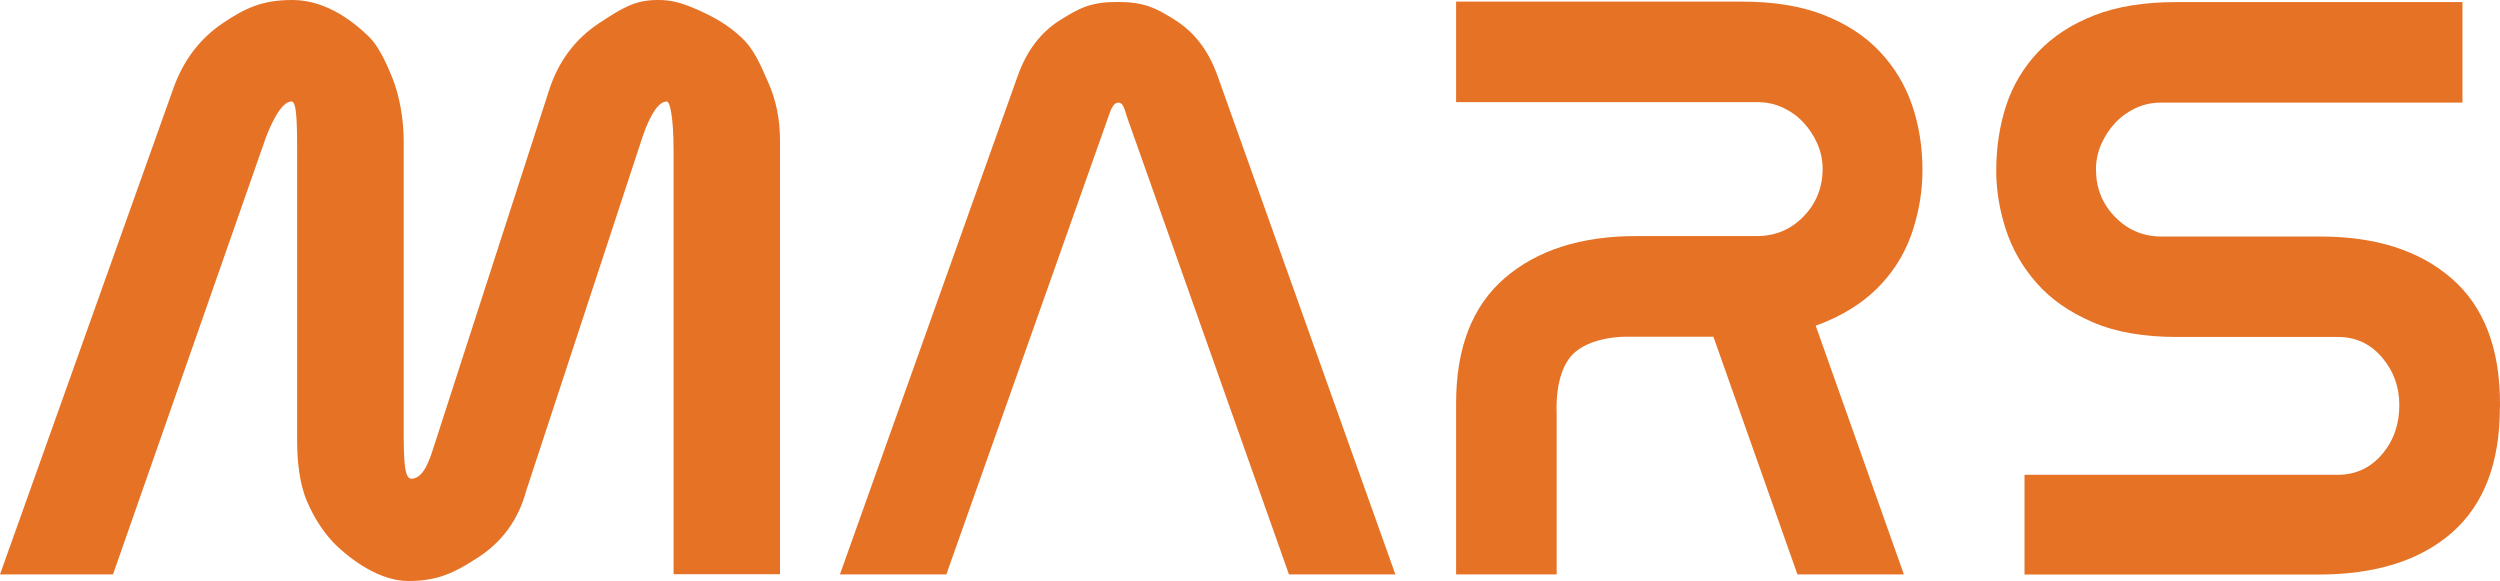
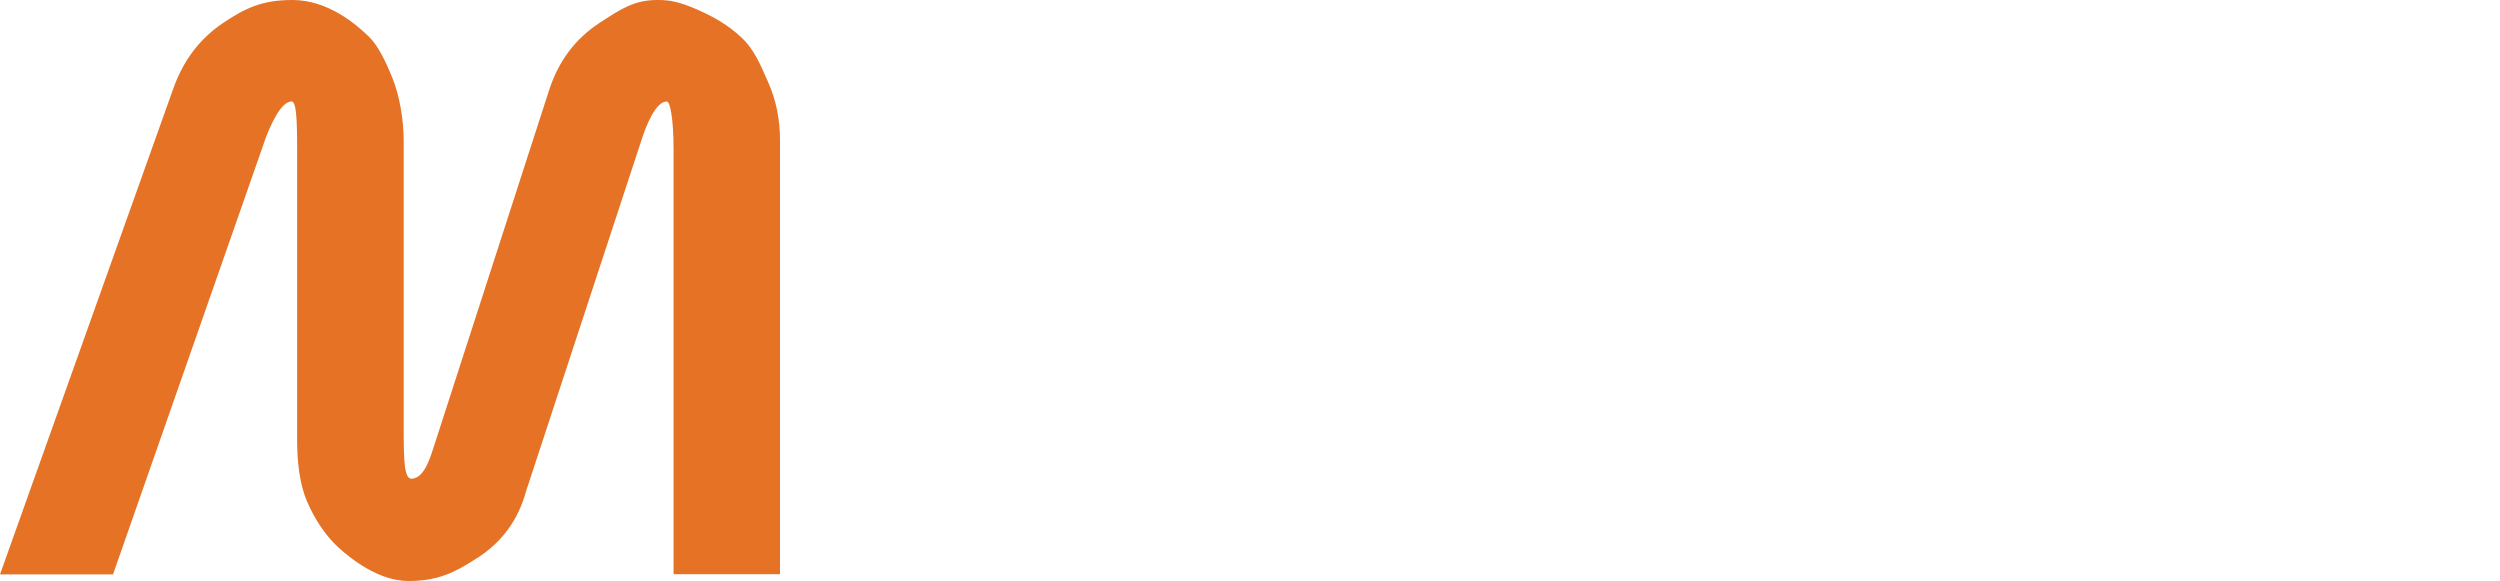
<svg xmlns="http://www.w3.org/2000/svg" version="1.1" x="0px" y="0px" viewBox="56.92 82.29 216.57 50.33" style="enable-background:new 0 0 346.37 201.95;" xml:space="preserve">
  <style type="text/css">
	.st0{fill:#E57225;}
</style>
  <path class="st0" d="M71.92,90c0.86-2.45,2.29-4.34,4.28-5.69c1.99-1.34,3.46-2.02,6.05-2.02c3.1,0,5.53,2.11,6.65,3.2  c0.73,0.71,1.39,2,2.01,3.55c0.62,1.53,0.98,3.6,0.98,5.42v24.98c0,2.88,0.07,4.32,0.67,4.32c1.16,0,1.69-2.02,2.02-3.02L104.52,90  c0.82-2.45,2.24-4.34,4.28-5.69c2.04-1.34,3.13-2.02,5.09-2.02c1.08,0,1.89,0.16,3.41,0.82c1.54,0.68,2.67,1.34,3.82,2.4  c1.15,1.06,1.69,2.43,2.36,3.94c0.67,1.51,1.01,3.18,1.01,5v37.58h-9.22V95.33c0-2.88-0.31-4.25-0.59-4.25  c-0.96,0-1.77,2.09-2.11,3.1l-10.08,30.67c-0.67,2.45-2.05,4.36-4.14,5.72s-3.52,2.05-6.06,2.05c-2.51,0-4.9-1.85-6.05-2.9  c-1.15-1.06-2.07-2.47-2.72-3.99c-0.65-1.51-0.86-3.45-0.86-5.28V95.33c0-2.88-0.08-4.25-0.49-4.25c-0.92,0-1.82,2.09-2.21,3.1  l-13.25,37.87h-9.79L71.92,90z" />
-   <path class="st0" d="M168.58,132.05l-13.97-39.46c-0.24-0.62-0.31-1.41-0.81-1.41s-0.7,0.78-0.93,1.41l-13.97,39.46h-9.22  l15.41-43.2c0.77-2.16,1.99-3.77,3.67-4.82c1.68-1.06,2.67-1.57,4.98-1.57c2.3,0,3.3,0.51,4.98,1.57c1.68,1.06,2.9,2.66,3.67,4.82  l15.41,43.2H168.58z" />
-   <path class="st0" d="M273.48,117.58c0,4.8-1.38,8.41-4.14,10.84c-2.76,2.42-6.61,3.64-11.56,3.64H232.3v-8.64h27.14  c1.54,0,2.81-0.59,3.82-1.76c1.01-1.18,1.51-2.6,1.51-4.28c0-1.58-0.5-2.96-1.51-4.14c-1.01-1.18-2.28-1.76-3.82-1.76h-13.97  c-2.88,0-5.32-0.43-7.31-1.3c-1.99-0.86-3.6-1.99-4.82-3.38c-1.22-1.39-2.11-2.94-2.66-4.64c-0.55-1.7-0.83-3.4-0.83-5.08  c0-2.02,0.29-3.9,0.86-5.65c0.58-1.75,1.5-3.3,2.77-4.64c1.27-1.34,2.89-2.4,4.86-3.17c1.97-0.77,4.34-1.15,7.13-1.15h24.77v8.71  h-26.14c-0.77,0-1.49,0.16-2.16,0.47c-0.67,0.31-1.26,0.73-1.76,1.26c-0.5,0.53-0.91,1.14-1.22,1.84c-0.31,0.7-0.47,1.43-0.47,2.2  c0,1.63,0.55,3.01,1.66,4.14c1.1,1.13,2.45,1.69,4.03,1.69h13.75c4.8,0,8.59,1.21,11.38,3.64c2.78,2.42,4.18,6.04,4.18,10.84V117.58  z" />
-   <path class="st0" d="M221.85,132.05h-9.22l-7.28-20.59h-7.54c0,0-3.14-0.07-4.7,1.58c-1.56,1.65-1.34,4.97-1.34,4.97v14.04h-8.71  v-14.83c0-4.8,1.4-8.41,4.21-10.84c2.81-2.42,6.61-3.64,11.41-3.64h10.44c1.58,0,2.93-0.56,4.03-1.69c1.1-1.13,1.66-2.51,1.66-4.14  c0-0.77-0.16-1.5-0.47-2.2c-0.31-0.7-0.72-1.31-1.22-1.84c-0.5-0.53-1.09-0.95-1.76-1.26c-0.67-0.31-1.39-0.47-2.16-0.47h-26.14  v-8.71h24.77c2.74,0,5.09,0.38,7.06,1.15c1.97,0.77,3.59,1.82,4.86,3.17c1.27,1.34,2.21,2.89,2.81,4.64c0.6,1.75,0.9,3.64,0.9,5.65  c0,1.73-0.28,3.46-0.83,5.18c-0.55,1.73-1.45,3.28-2.7,4.64c-1.25,1.37-2.87,2.47-4.86,3.31c-0.28,0.12-0.57,0.23-0.86,0.33  L221.85,132.05z" />
</svg>